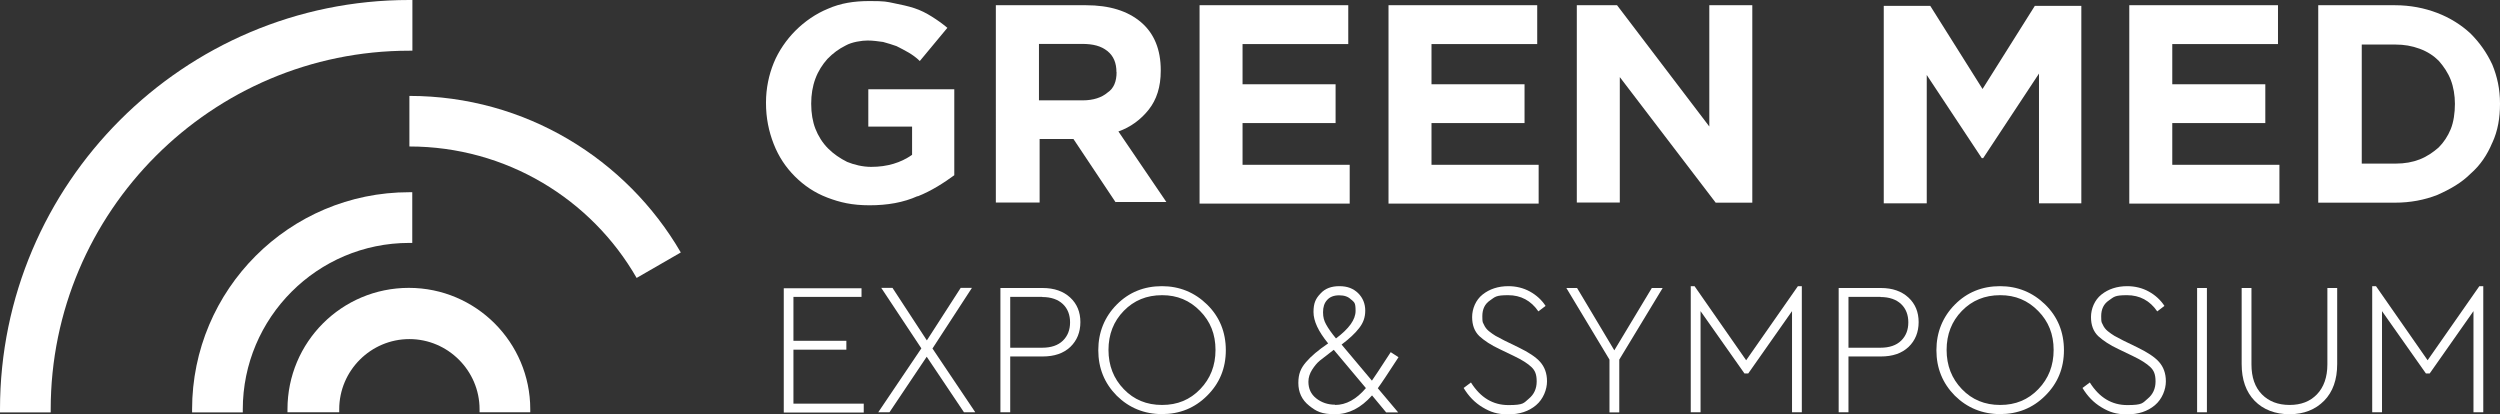
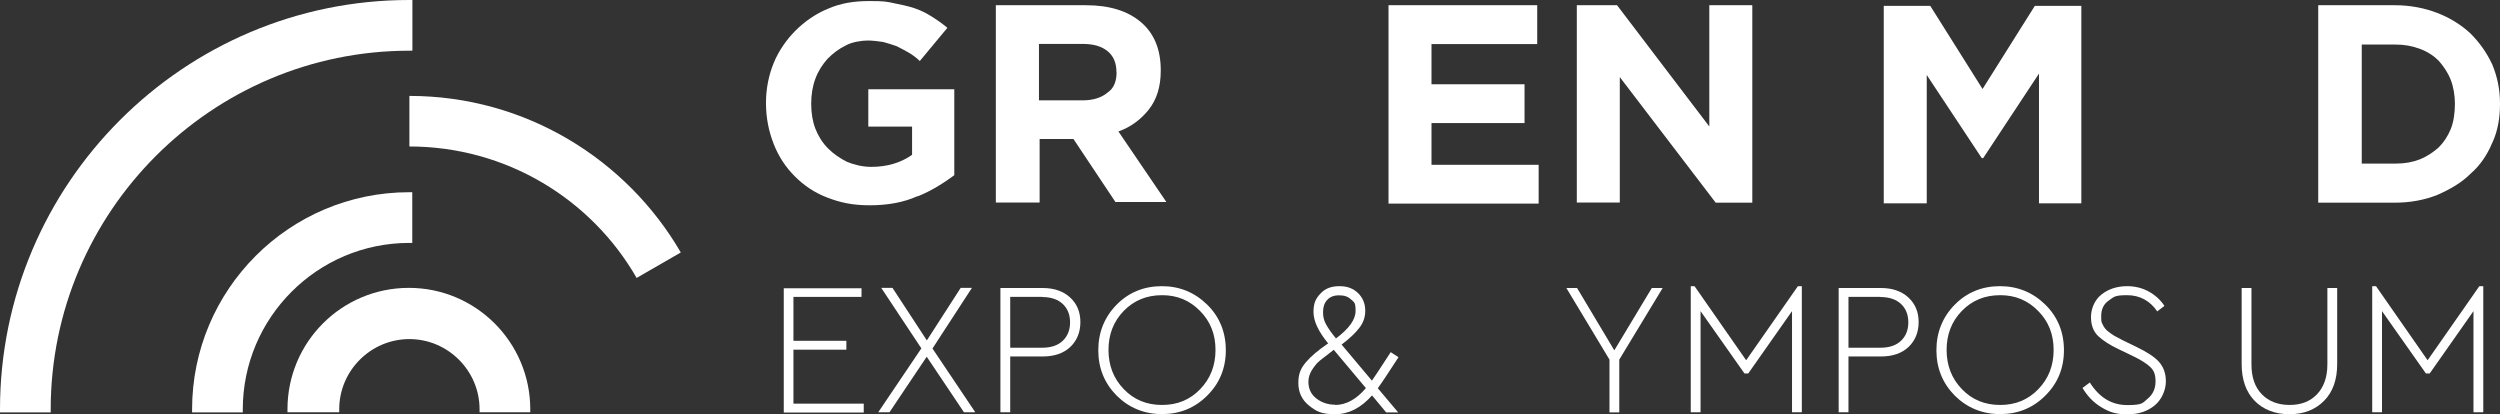
<svg xmlns="http://www.w3.org/2000/svg" id="Livello_2" viewBox="0 0 191.32 31.71">
  <rect x="0" y="0" width="191.32" height="31.71" fill="#333333" stroke="none" />
  <defs>
    <style>      .cls-1 {        fill: #fff;      }    </style>
  </defs>
  <g id="Livello_1-2" data-name="Livello_1">
    <g id="Livello_1-3" data-name="Livello_1">
      <g>
        <g>
          <path class="cls-1" d="M31.55,14.71h-.23c-9.18,0-16.62,7.45-16.62,16.62v.23h3.88v-.23c0-7.02,5.71-12.74,12.74-12.74h.23v-3.88h0Z" />
          <path class="cls-1" d="M25.96,31.55v-.23c0-2.96,2.42-5.37,5.37-5.37s5.37,2.42,5.37,5.37v.23h3.88v-.23c0-5.11-4.15-9.29-9.29-9.29s-9.29,4.15-9.29,9.29v.23h3.96Z" />
          <path class="cls-1" d="M31.33,7.33v3.88c7.41,0,13.93,4.03,17.39,10.06l3.38-1.95c-4.15-7.14-11.9-11.98-20.77-11.98" />
          <path class="cls-1" d="M31.55,0h-.23C14.06,0,0,14.05,0,31.33v.23h3.88v-.23C3.88,16.2,16.2,3.88,31.33,3.88h.23V0h0Z" />
        </g>
        <path class="cls-1" d="M70.22,15.01c-1.08.49-2.32.7-3.67.7s-2.27-.22-3.24-.59-1.78-.92-2.48-1.62-1.24-1.51-1.62-2.48-.59-2-.59-3.13v-.05c0-1.08.22-2.11.59-3.02s.97-1.78,1.67-2.48,1.57-1.3,2.48-1.67c.97-.43,2-.59,3.19-.59s1.3.05,1.84.16,1.08.22,1.57.38.92.38,1.35.65.81.54,1.19.86l-2.11,2.54c-.27-.27-.59-.49-.86-.65s-.59-.32-.92-.49c-.32-.11-.65-.22-1.03-.32-.38-.05-.76-.11-1.19-.11s-1.19.11-1.67.38c-.54.27-.97.59-1.4,1.03-.38.43-.7.92-.92,1.51s-.32,1.24-.32,1.89v.05c0,.7.11,1.35.32,1.89s.54,1.08.97,1.51.92.76,1.46,1.03c.54.22,1.19.38,1.84.38,1.24,0,2.27-.32,3.13-.92v-2.16h-3.35v-2.86h6.58v6.58c-.81.59-1.73,1.19-2.81,1.62h.01Z" />
        <path class="cls-1" d="M85.39,15.5l-3.24-4.86h-2.59v4.86h-3.35V.4h6.9c1.78,0,3.19.43,4.21,1.3s1.51,2.11,1.51,3.67v.05c0,1.24-.32,2.21-.92,2.97s-1.4,1.35-2.32,1.67l3.67,5.4h-3.89v.05-.02h.01ZM85.44,5.52c0-.7-.22-1.24-.7-1.62s-1.08-.54-1.94-.54h-3.29v4.32h3.35c.81,0,1.46-.22,1.89-.59.49-.32.7-.86.7-1.57Z" />
-         <path class="cls-1" d="M91.8,15.5V.4h11.38v2.97h-8.09v3.08h7.12v2.97h-7.12v3.19h8.2v2.97h-11.49v-.08Z" />
        <path class="cls-1" d="M106.26,15.5V.4h11.38v2.97h-8.09v3.08h7.12v2.97h-7.12v3.19h8.2v2.97h-11.49v-.08Z" />
        <path class="cls-1" d="M131.29,15.5l-7.33-9.6v9.6h-3.29V.4h3.08l7.06,9.28V.4h3.29v15.11h-2.81Z" />
        <path class="cls-1" d="M156.04,15.5V5.63l-4.27,6.47h-.11l-4.21-6.36v9.82h-3.29V.45h3.56l4,6.36,4-6.36h3.56v15.11h-3.24v-.05h0Z" />
-         <path class="cls-1" d="M162.95,15.5V.4h11.38v2.97h-8.09v3.08h7.12v2.97h-7.12v3.19h8.2v2.97h-11.49v-.08Z" />
        <path class="cls-1" d="M190.73,10.92c-.38.92-.92,1.73-1.67,2.38-.7.7-1.57,1.19-2.54,1.62-.97.38-2.05.59-3.24.59h-5.87V.4h5.87c1.19,0,2.27.22,3.24.59s1.84.92,2.54,1.57c.7.7,1.24,1.46,1.67,2.38.38.92.59,1.89.59,2.97v.05c0,1.03-.16,2.05-.59,2.97h0ZM187.87,7.95c0-.65-.11-1.3-.32-1.84s-.54-1.03-.92-1.46c-.38-.38-.86-.7-1.46-.92s-1.19-.32-1.84-.32h-2.59v9.11h2.59c.7,0,1.3-.11,1.84-.32s1.03-.54,1.46-.92c.38-.38.7-.86.92-1.4s.32-1.24.32-1.94h0Z" />
        <path class="cls-1" d="M65.93,22.04v.68h-5.21v3.36h4.05v.68h-4.05v4.13h5.38v.68h-6.12v-9.51h5.95Z" />
        <path class="cls-1" d="M74.63,31.55h-.86l-2.85-4.25-2.85,4.25h-.86l3.3-4.89-3.07-4.63h.86l2.63,4.02,2.59-4.02h.86l-3.02,4.64,3.27,4.87h-.01Z" />
        <path class="cls-1" d="M79.79,22.04c.89,0,1.59.25,2.11.73s.78,1.11.78,1.88-.26,1.41-.77,1.9c-.52.49-1.22.73-2.12.73h-2.48v4.27h-.75v-9.51h3.23,0ZM79.76,22.72h-2.45v3.89h2.45c.68,0,1.21-.18,1.58-.54s.55-.83.55-1.4-.18-1.05-.55-1.4-.9-.54-1.58-.54Z" />
        <path class="cls-1" d="M88.92,21.9c1.35,0,2.51.48,3.46,1.41s1.43,2.11,1.43,3.49-.48,2.54-1.43,3.48c-.95.95-2.11,1.41-3.46,1.41s-2.52-.48-3.46-1.41c-.94-.95-1.41-2.11-1.41-3.48s.48-2.55,1.41-3.49,2.09-1.41,3.46-1.41ZM88.93,22.59c-1.18,0-2.15.4-2.93,1.2s-1.17,1.8-1.17,2.99.39,2.19,1.17,3,1.75,1.21,2.93,1.21,2.14-.4,2.92-1.21,1.17-1.8,1.17-3-.39-2.18-1.18-2.98c-.79-.81-1.75-1.21-2.9-1.21h0Z" />
        <path class="cls-1" d="M107.01,27.36c-.81,1.25-1.33,2.03-1.57,2.35l1.56,1.85h-.92l-1.08-1.3c-.85.96-1.79,1.44-2.83,1.44s-1.44-.22-1.99-.66-.82-1.02-.82-1.73.19-1.13.58-1.59.95-.93,1.7-1.44c-.75-.92-1.12-1.71-1.12-2.4s.17-1.03.53-1.41c.35-.39.83-.57,1.45-.57s1.07.18,1.44.54c.36.36.54.81.54,1.33s-.15.93-.46,1.33c-.31.41-.77.83-1.35,1.27l2.32,2.76c.09-.12.57-.84,1.44-2.18l.6.39h-.01ZM102.17,30.99c.84,0,1.63-.43,2.36-1.29l-2.46-2.93c-.5.38-.85.66-1.07.83-.22.18-.41.42-.59.7-.18.29-.28.59-.28.91,0,.53.19.95.59,1.27s.89.49,1.45.49h0ZM103.4,22.93c-.22-.23-.52-.33-.92-.33s-.71.12-.92.36c-.22.24-.31.55-.31.94s.08.65.24.94.41.65.75,1.06c1-.75,1.5-1.44,1.5-2.11s-.11-.64-.31-.85h-.02Z" />
-         <path class="cls-1" d="M115.43,21.9c.6,0,1.16.14,1.65.41s.9.64,1.2,1.1l-.55.42c-.57-.83-1.35-1.24-2.31-1.24s-1,.13-1.39.4c-.4.27-.59.67-.59,1.21s.04.45.12.64.21.36.38.5.35.26.51.36c.16.09.39.21.68.36l1.07.52c.76.37,1.32.73,1.66,1.11s.53.87.53,1.49-.28,1.36-.84,1.83-1.26.7-2.12.7-1.37-.18-1.97-.54-1.07-.85-1.45-1.48l.56-.42c.73,1.16,1.68,1.73,2.87,1.73s1.16-.16,1.56-.49.6-.77.6-1.32-.13-.84-.4-1.1-.72-.55-1.35-.85l-1.08-.52c-.67-.31-1.19-.66-1.56-1-.37-.36-.55-.84-.55-1.46s.27-1.3.8-1.72,1.19-.64,1.97-.64h0Z" />
        <path class="cls-1" d="M127.24,22.04l-3.32,5.48v4.04h-.75v-4.04l-3.3-5.48h.82l2.85,4.77,2.87-4.77h.82Z" />
        <path class="cls-1" d="M137.6,21.9h.29v9.65h-.75v-7.74l-3.35,4.77h-.29l-3.36-4.77v7.74h-.75v-9.65h.29l3.95,5.67,3.96-5.67h-.01Z" />
        <path class="cls-1" d="M143.94,22.04c.89,0,1.59.25,2.11.73s.78,1.11.78,1.88-.26,1.41-.77,1.9c-.52.49-1.22.73-2.12.73h-2.48v4.27h-.75v-9.51h3.23ZM143.91,22.72h-2.45v3.89h2.45c.68,0,1.21-.18,1.58-.54s.55-.83.55-1.4-.18-1.05-.55-1.4-.9-.54-1.58-.54Z" />
        <path class="cls-1" d="M153.06,21.9c1.35,0,2.51.48,3.46,1.41s1.43,2.11,1.43,3.49-.48,2.54-1.43,3.48c-.95.95-2.11,1.41-3.46,1.41s-2.52-.48-3.46-1.41c-.94-.95-1.41-2.11-1.41-3.48s.48-2.55,1.41-3.49,2.09-1.41,3.46-1.41ZM153.07,22.59c-1.18,0-2.15.4-2.93,1.2s-1.17,1.8-1.17,2.99.39,2.19,1.17,3,1.75,1.21,2.93,1.21,2.14-.4,2.92-1.21,1.17-1.8,1.17-3-.39-2.18-1.18-2.98c-.79-.81-1.75-1.21-2.9-1.21Z" />
        <path class="cls-1" d="M162.79,21.9c.6,0,1.16.14,1.65.41s.9.64,1.2,1.1l-.55.42c-.57-.83-1.35-1.24-2.31-1.24s-1,.13-1.39.4c-.4.27-.59.67-.59,1.21s.04.45.12.64.21.36.38.5.35.26.51.36c.16.09.39.21.68.36l1.07.52c.76.37,1.32.73,1.66,1.11s.53.87.53,1.49-.28,1.36-.84,1.83-1.26.7-2.12.7-1.37-.18-1.97-.54-1.07-.85-1.45-1.48l.56-.42c.73,1.16,1.68,1.73,2.87,1.73s1.16-.16,1.56-.49.6-.77.6-1.32-.13-.84-.4-1.1-.72-.55-1.35-.85l-1.08-.52c-.67-.31-1.19-.66-1.56-1-.37-.36-.55-.84-.55-1.46s.27-1.3.8-1.72,1.19-.64,1.97-.64h0Z" />
-         <path class="cls-1" d="M168.89,22.04v9.51h-.75v-9.51h.75Z" />
        <path class="cls-1" d="M178.86,22.04v5.82c0,1.19-.33,2.13-1,2.81s-1.56,1.03-2.65,1.03-2.01-.35-2.67-1.03-.99-1.62-.99-2.81v-5.82h.75v5.85c0,.99.27,1.75.8,2.29s1.24.81,2.12.81,1.57-.27,2.09-.81.8-1.31.8-2.29v-5.85h.76,0Z" />
        <path class="cls-1" d="M189.75,21.9h.29v9.65h-.75v-7.74l-3.35,4.77h-.29l-3.36-4.77v7.74h-.75v-9.65h.29l3.95,5.67,3.96-5.67h-.01Z" />
      </g>
    </g>
  </g>
</svg>